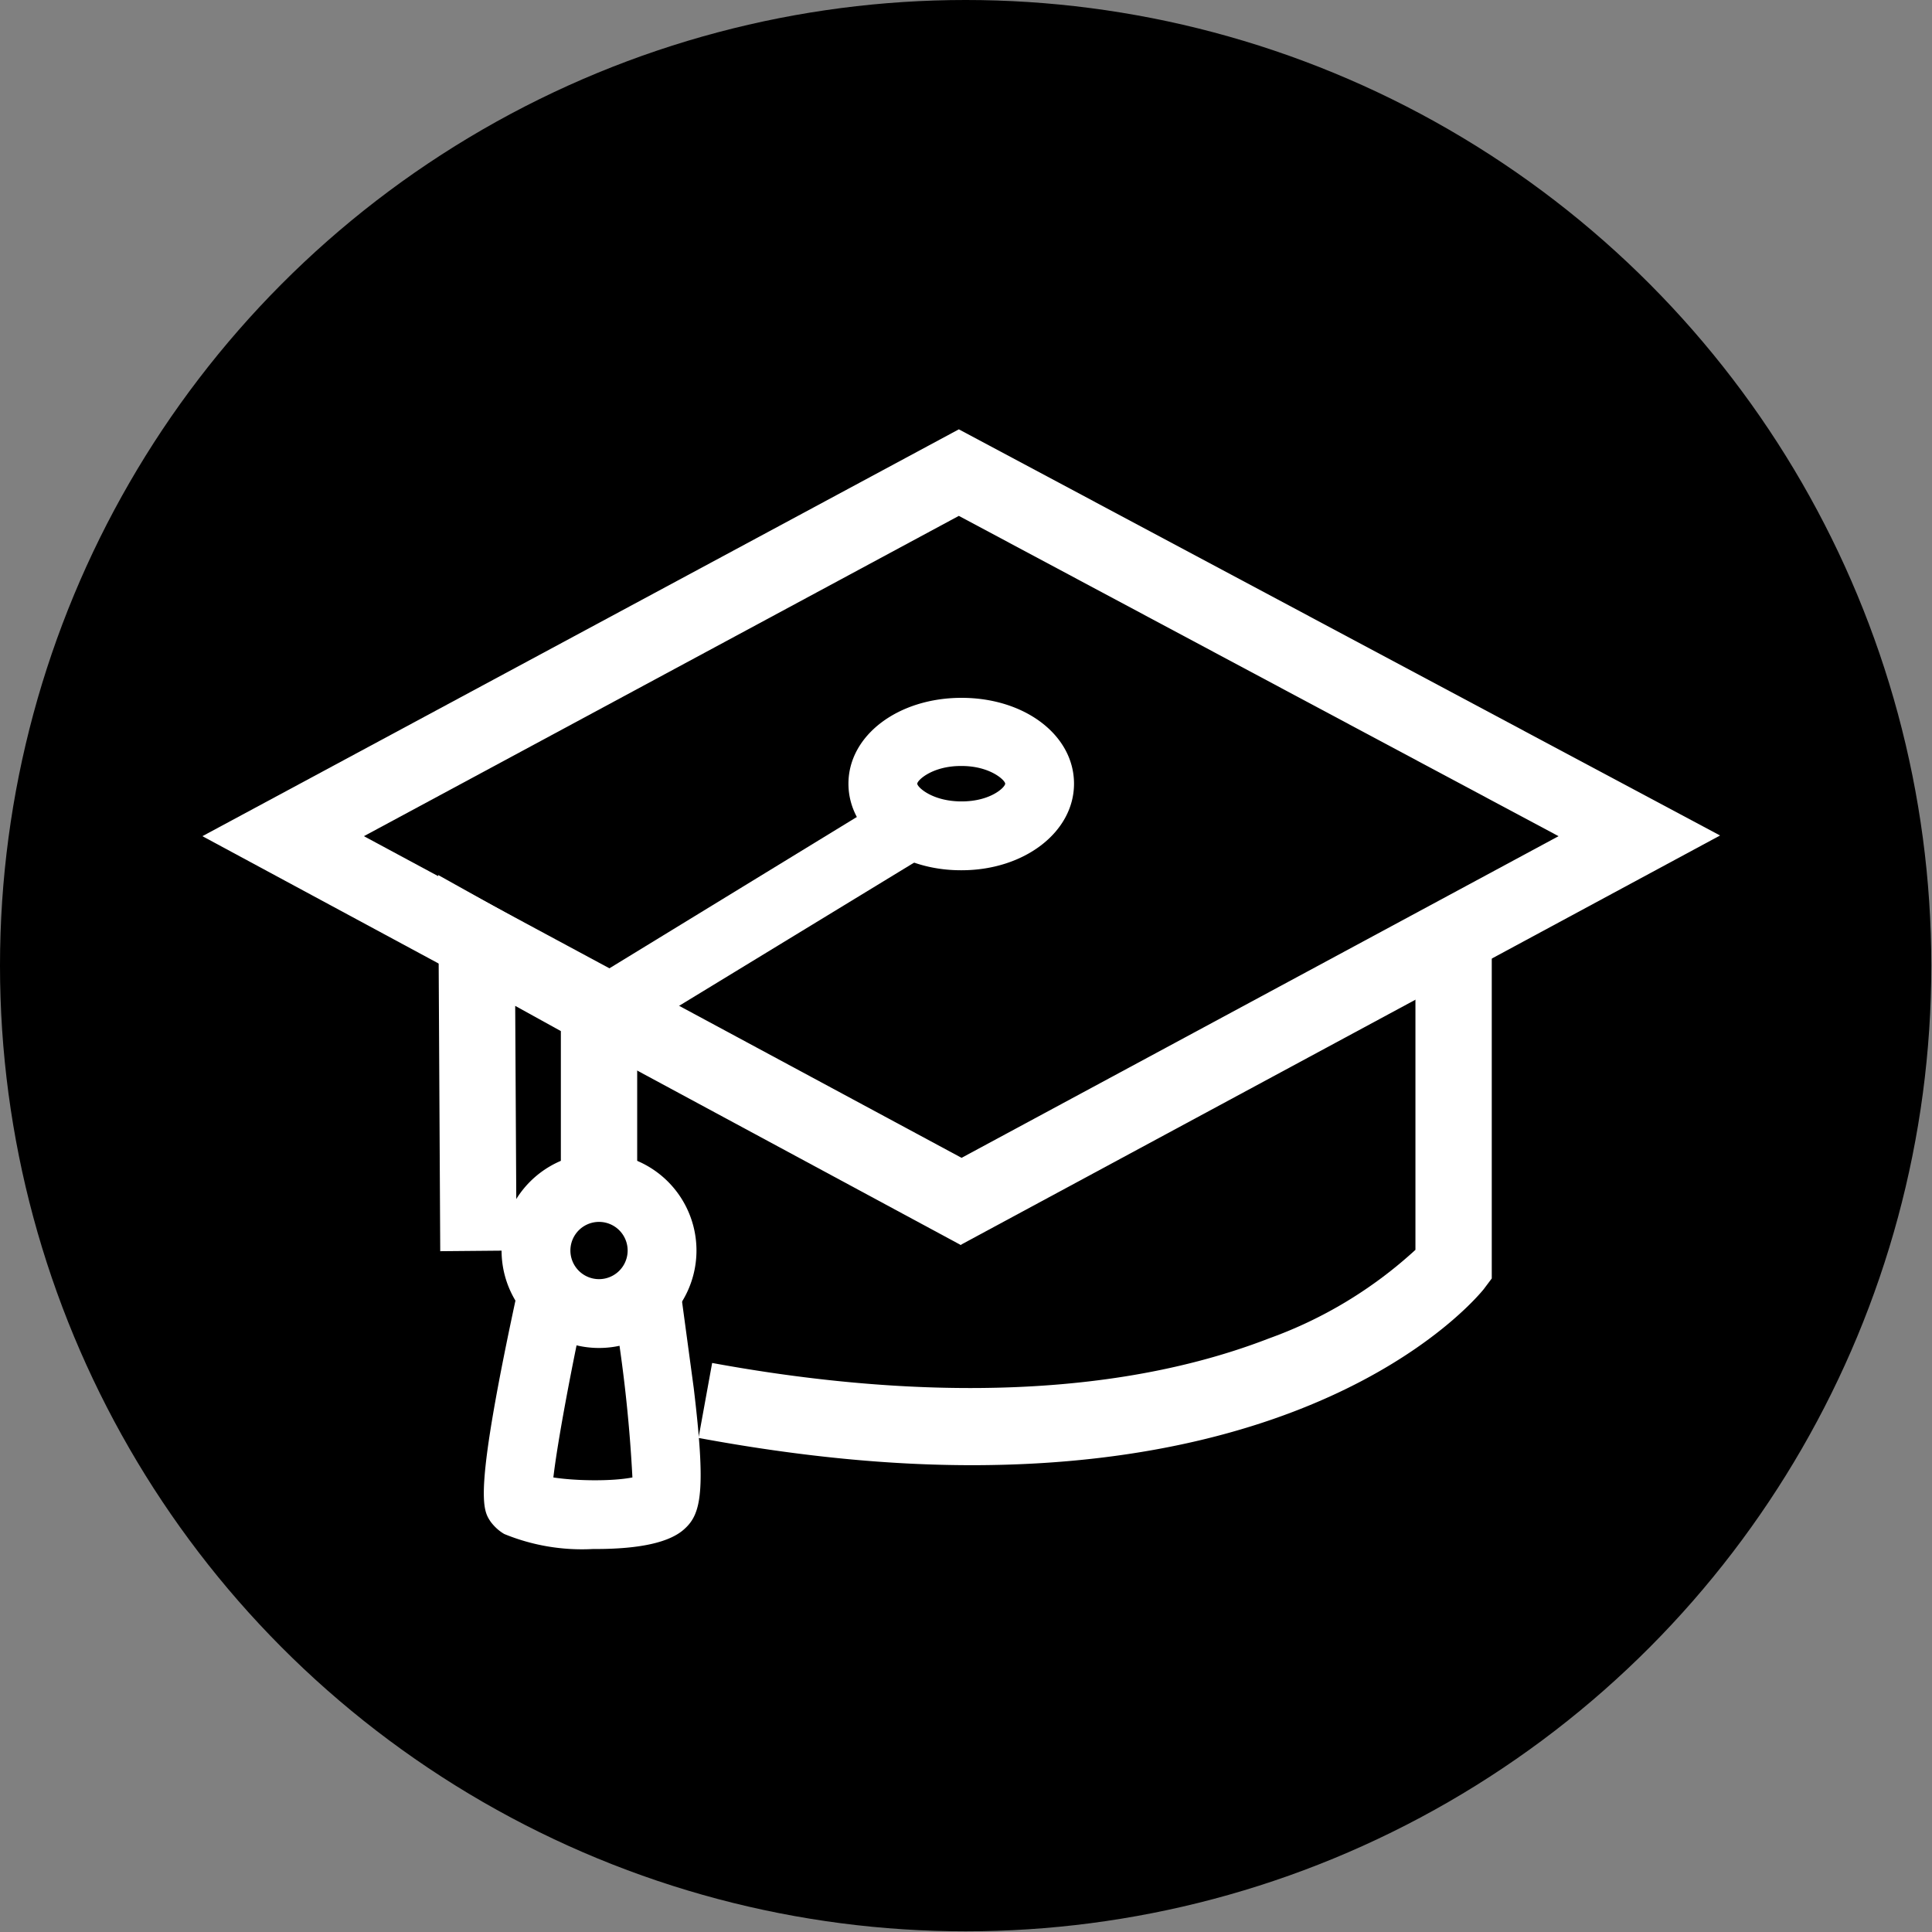
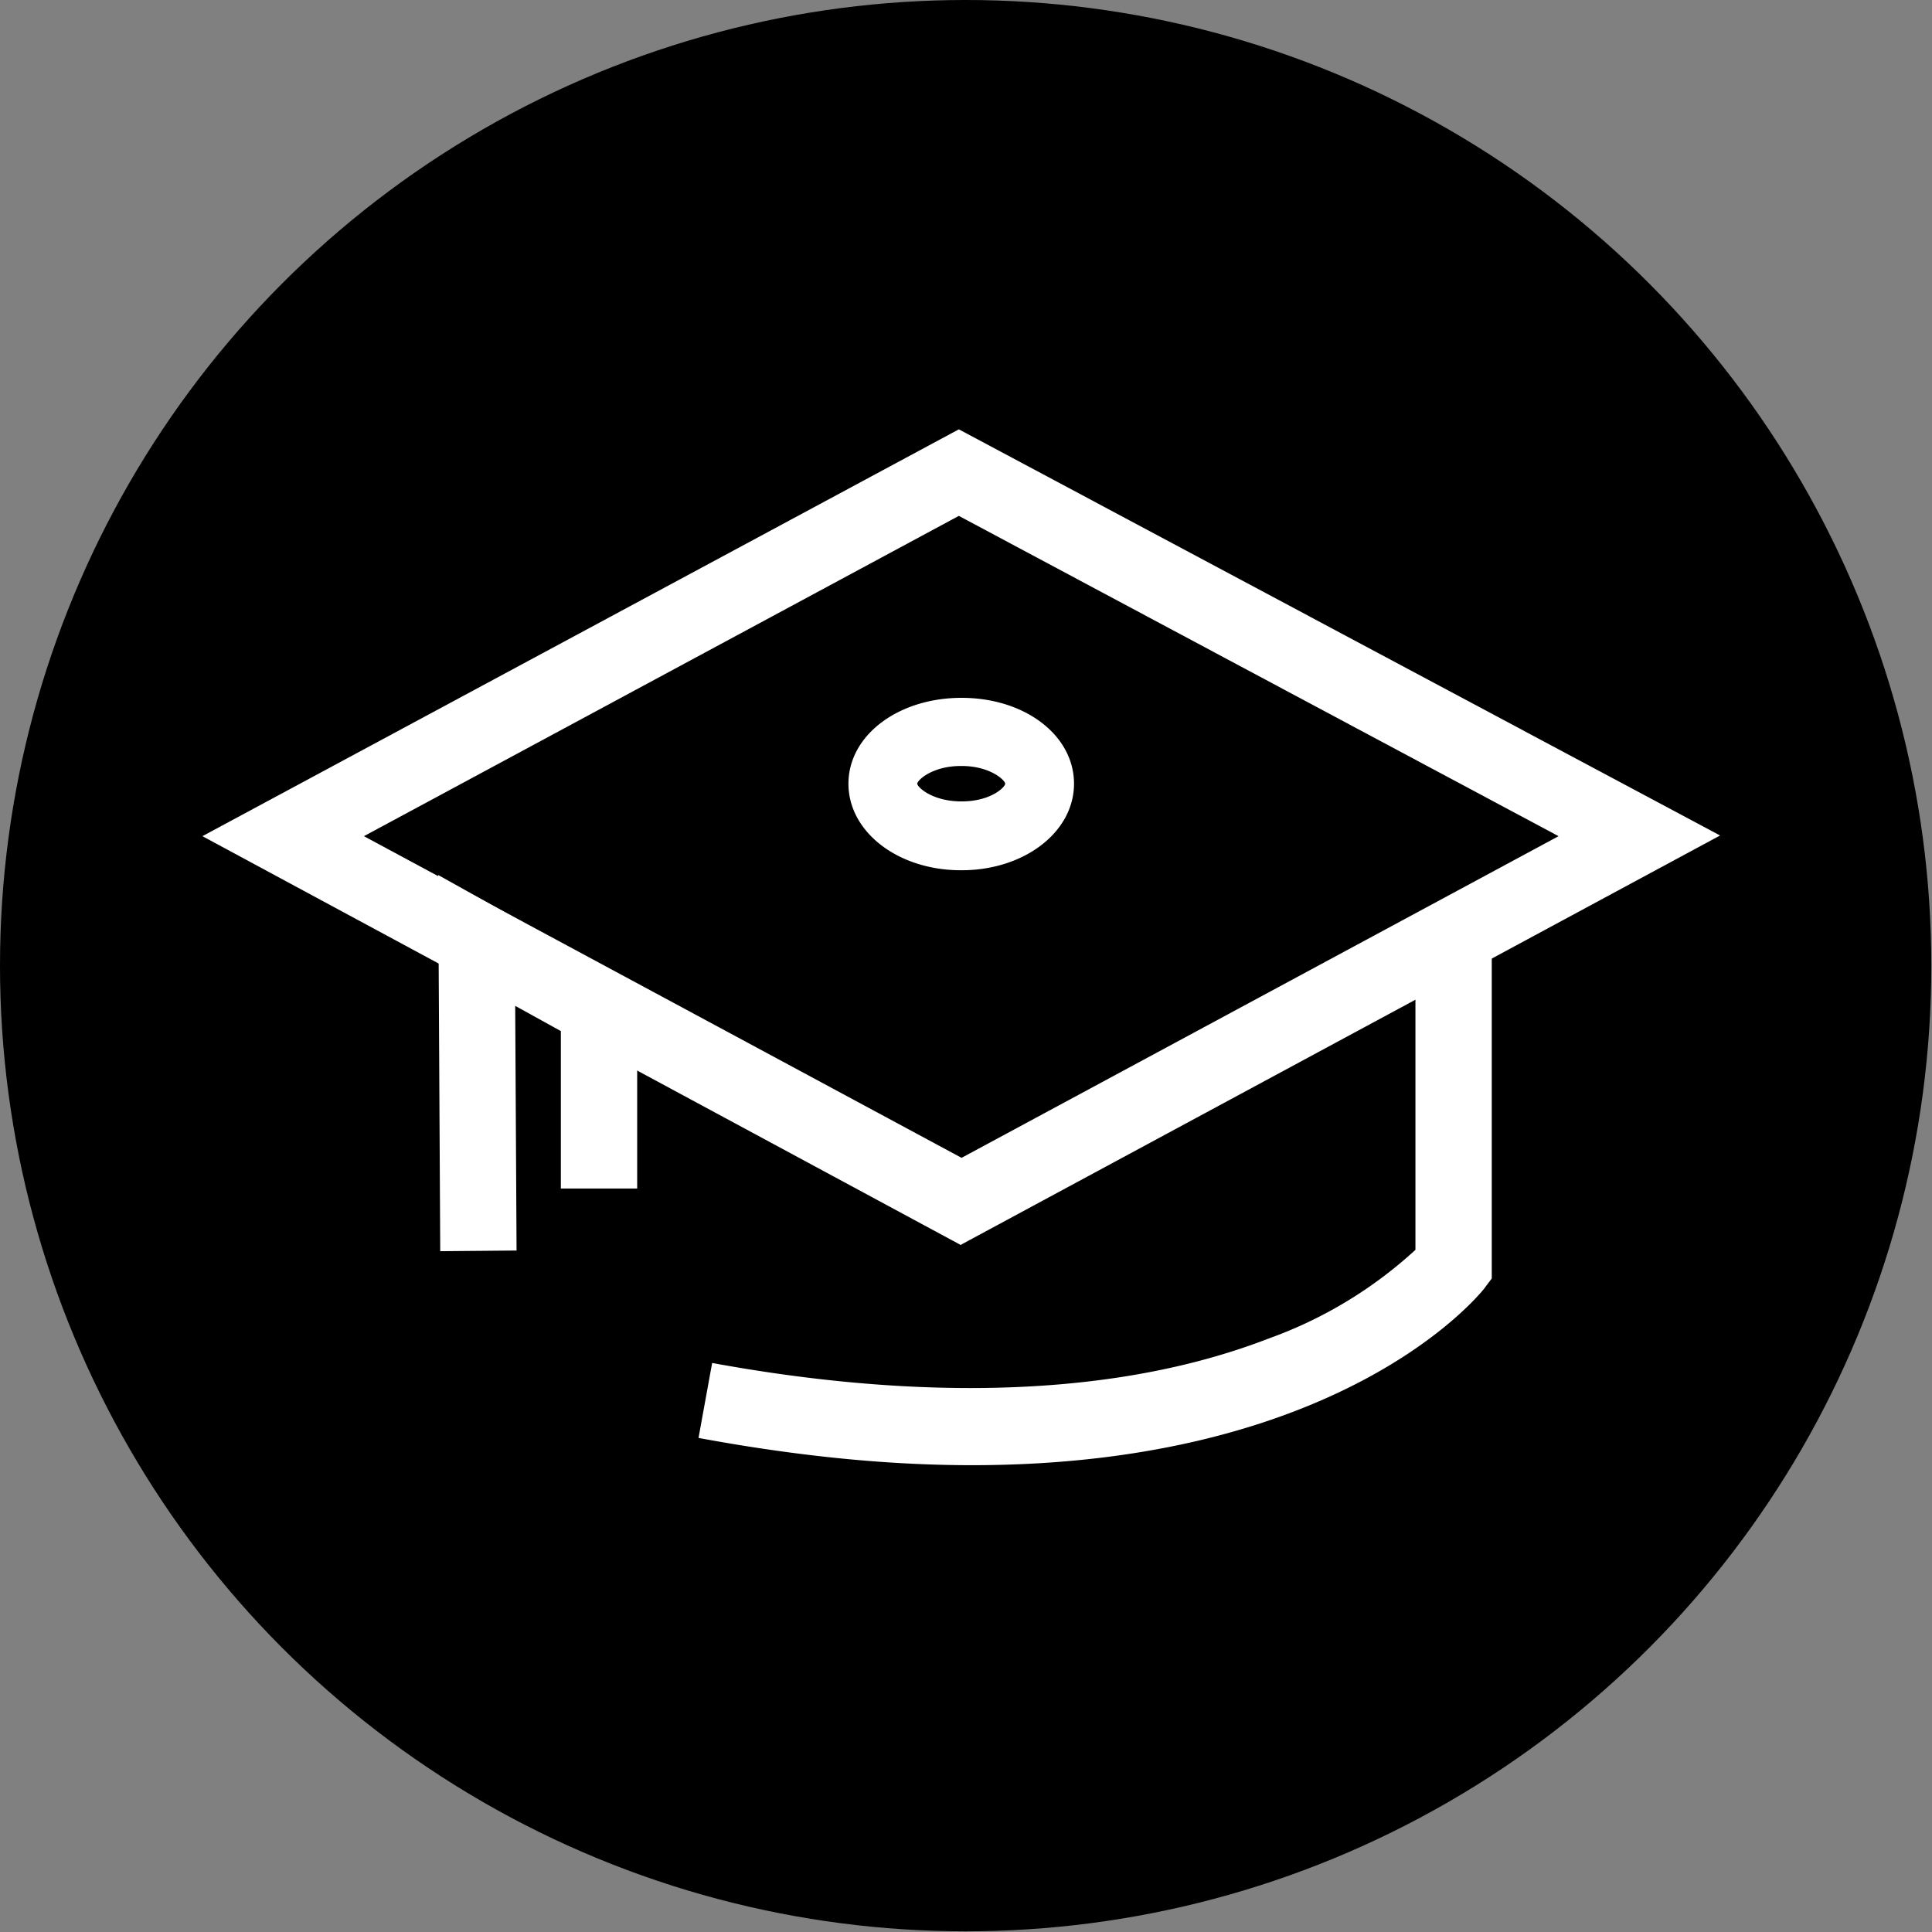
<svg xmlns="http://www.w3.org/2000/svg" id="Ebene_1" viewBox="0 0 283.5 283.5">
  <rect x="0" y="0" width="283.5" height="283.5" fill="#808080" stroke="none" />
  <defs>
    <style>.cls-1{fill:#fff}</style>
  </defs>
  <circle cx="141.7" cy="141.7" r="141.7" />
  <path d="m141 182.7-111.3-60 111-59.7 111.7 59.6-111.3 60Zm-87.6-60 87.7 47.2 87.6-47.2-88-47-87.3 47Z" class="cls-1" />
  <path d="m64.6 183.6-.3-55.2 29.2 16.3v29.7H82.3v-23.1l-6.7-3.7.2 35.9-11.2.1zm78 31.4c-11.8 0-25-1.2-40.1-4l2-11c22.3 4.1 54.6 6.9 81.7-3.6a63.5 63.5 0 0 0 21.5-13v-44.2h11.2v48.4l-1.2 1.6c-1 1.2-21.2 25.8-75.1 25.8Zm-1.6-87.3c-9.2 0-16.5-5.6-16.5-12.7s7.3-12.6 16.6-12.6 16.5 5.5 16.5 12.6-7.3 12.7-16.5 12.7Zm0-15.3c-4.2 0-6.4 2.1-6.4 2.6s2.2 2.6 6.5 2.6 6.4-2.1 6.4-2.6-2.2-2.6-6.4-2.6Z" class="cls-1" />
-   <path d="M87.9 197.8a14.3 14.3 0 1 1 0-28.6 14.3 14.3 0 0 1 0 28.6Zm0-18.5a4.2 4.2 0 1 0 0 8.4 4.2 4.2 0 0 0 0-8.4ZM86.3 144l44.8-27.4 5.3 8.6-44.8 27.3z" class="cls-1" />
-   <path d="M87 227.3a30 30 0 0 1-13-2.2c-.7-.4-1.4-1-2-1.8-1.2-1.8-2.6-3.8 4.1-34.6l9.9 2.1c-2.1 9.6-4.2 20.8-4.8 26 3.2.5 8.5.6 11.6 0a213 213 0 0 0-3-26.2l10-1.7 2 14.8c1.8 15 1.1 18.4-1.3 20.6-2.1 2-6.5 3-13.1 3h-.5Zm5.6-8.8Zm1.7-2Z" class="cls-1" />
</svg>